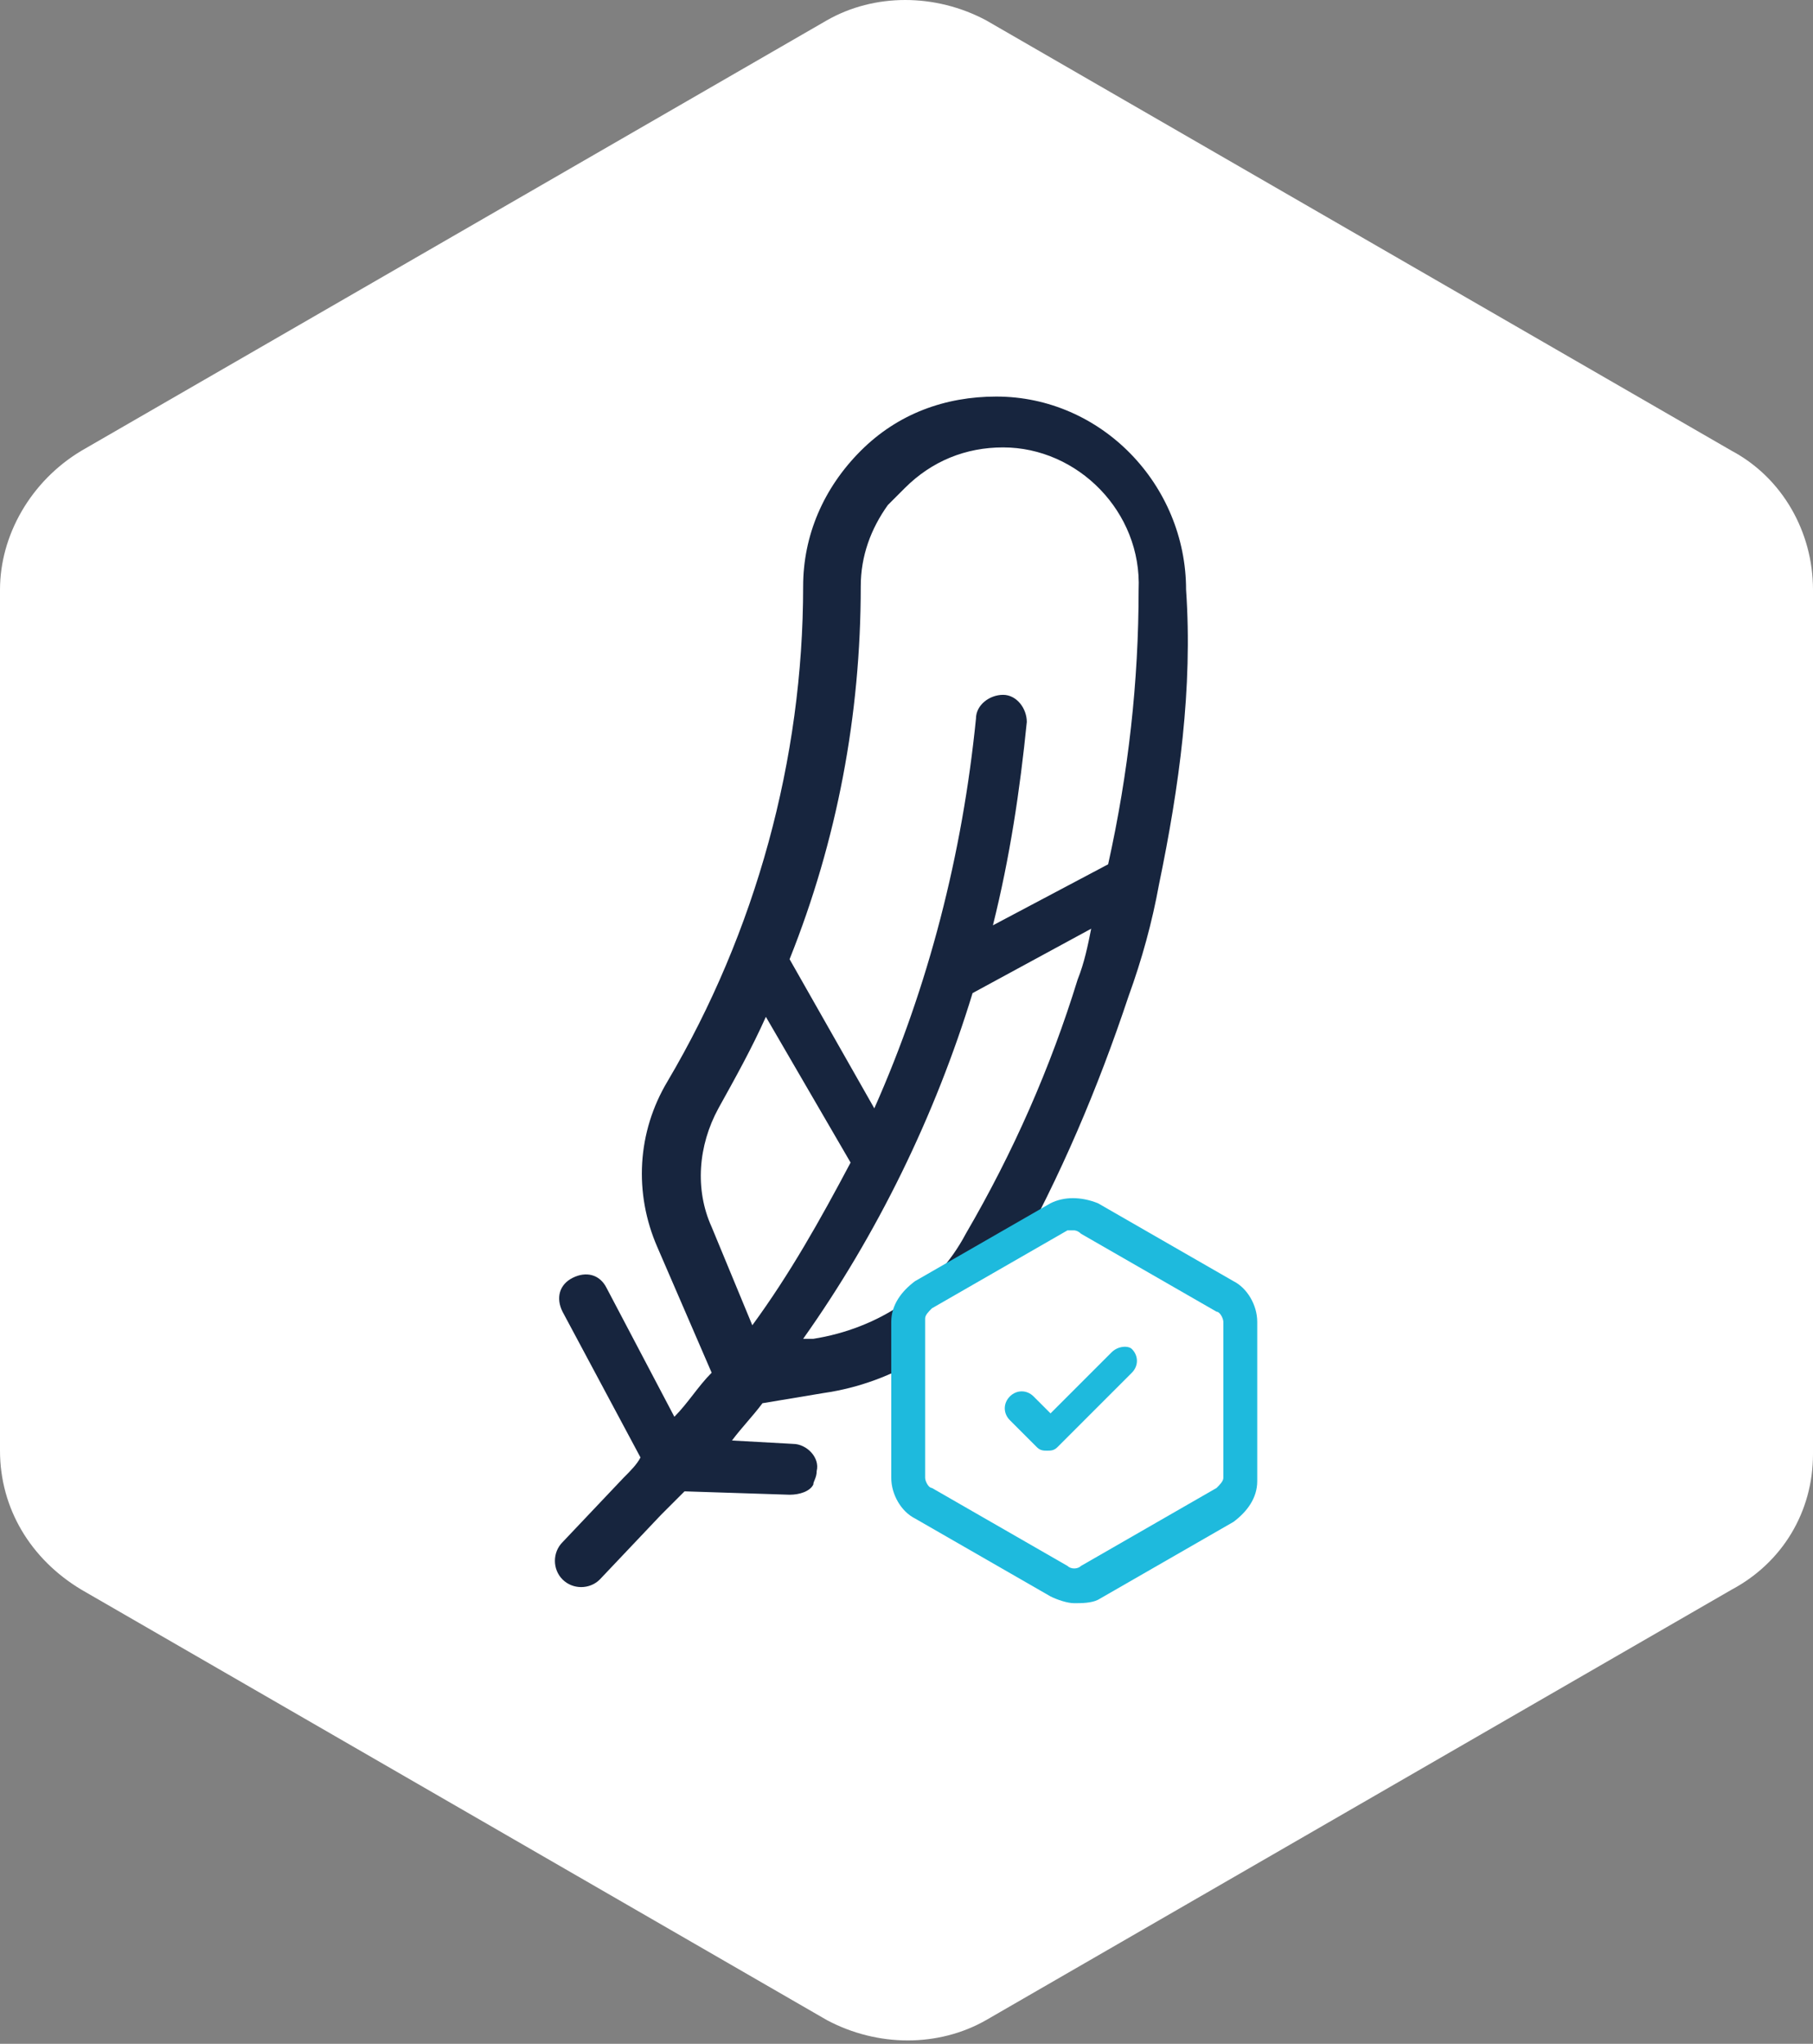
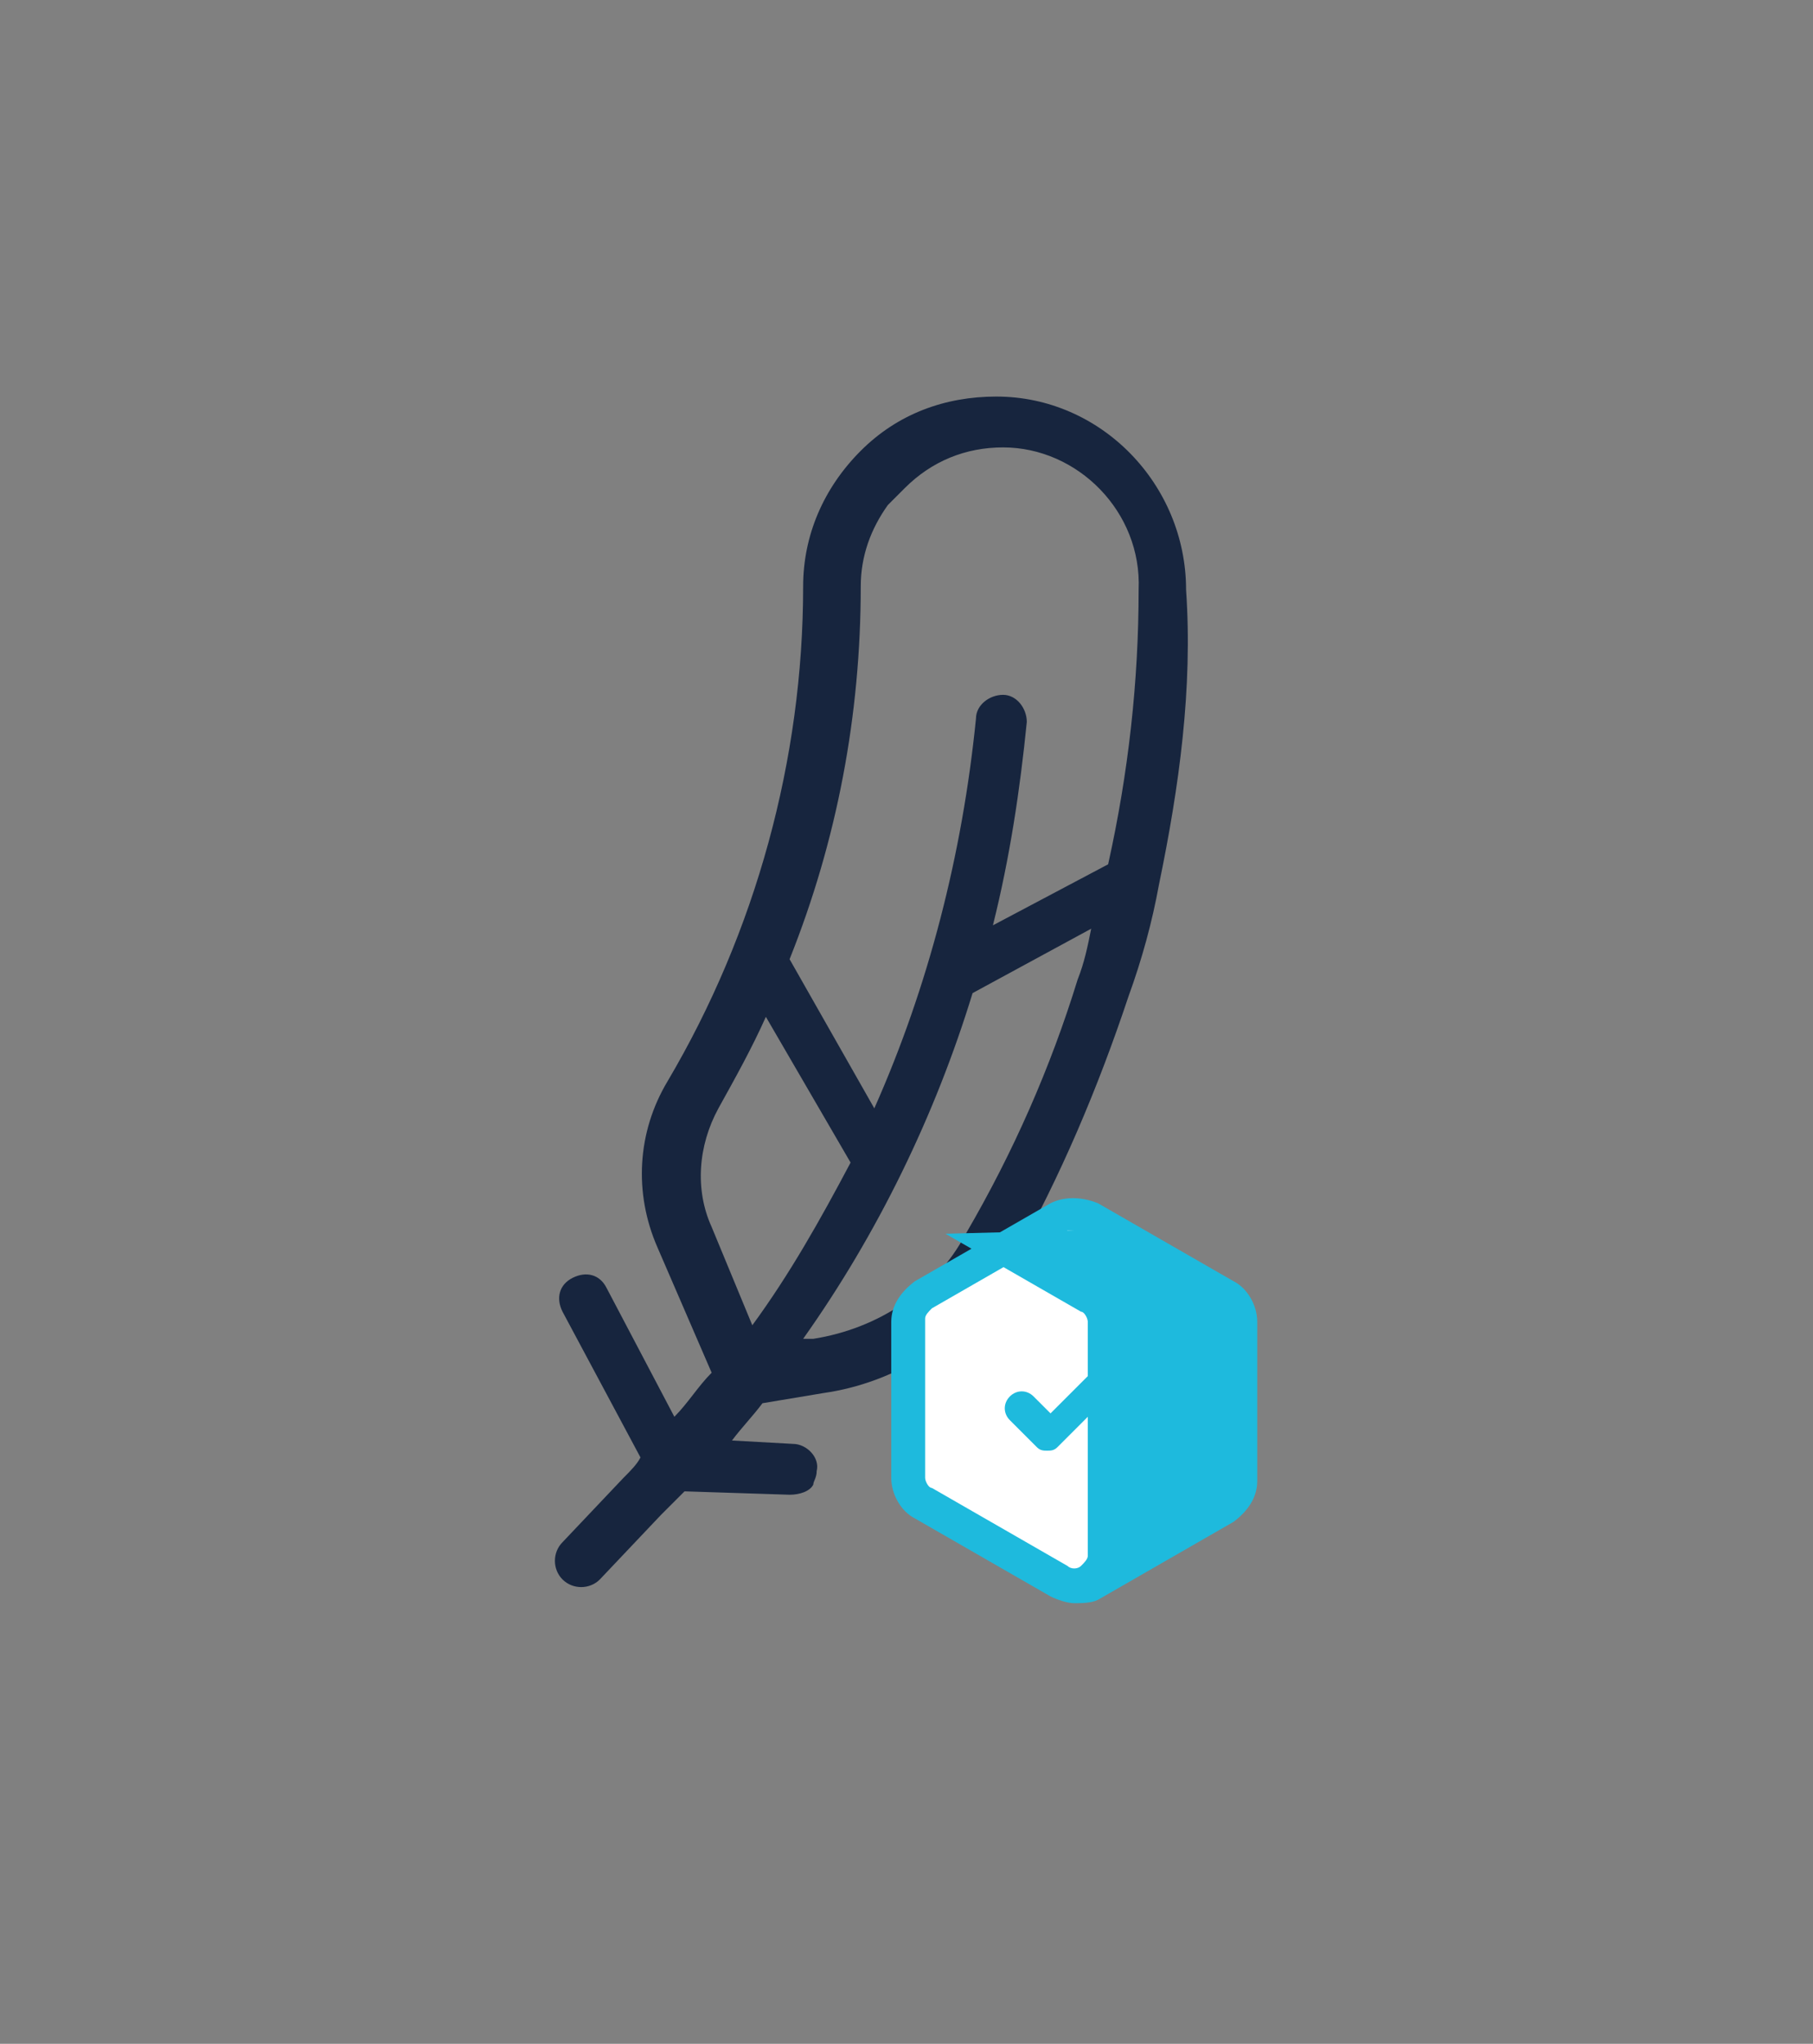
<svg xmlns="http://www.w3.org/2000/svg" version="1.1" id="Ebene_1" x="0px" y="0px" width="53.5px" height="60.3px" viewBox="0 0 53.5 60.3" style="enable-background:new 0 0 53.5 60.3;" xml:space="preserve">
  <rect x="0" y="0" width="53.5" height="60.3" fill="#808080" stroke="none" />
  <g>
-     <path style="fill:#FFFFFF;" d="M53.5,42.9V17.4c0-1.7-0.9-3.3-2.4-4.1l-22-12.7c-1.5-0.8-3.3-0.8-4.7,0l-22,12.7   C0.9,14.2,0,15.8,0,17.4v25.4c0,1.7,0.9,3.2,2.4,4.1l22,12.7c1.5,0.8,3.3,0.8,4.7,0l22-12.7C52.6,46.1,53.5,44.6,53.5,42.9" />
-   </g>
+     </g>
  <g>
    <path style="fill:#17253E;" d="M29.6,13.2c-1.1,0-2.1,0.4-2.9,1.2c-0.2,0.2-0.3,0.3-0.5,0.5c-0.5,0.7-0.8,1.5-0.8,2.4   c0,3.8-0.7,7.5-2.1,11l2.5,4.4c1.6-3.6,2.6-7.5,3-11.5c0-0.4,0.4-0.7,0.8-0.7c0.4,0,0.7,0.4,0.7,0.8c-0.2,2-0.5,4-1,6l3.4-1.8   c0.6-2.7,0.9-5.4,0.9-8.1C33.7,15.1,31.8,13.2,29.6,13.2 M21,36.2l1.2,2.9c1.1-1.5,2-3.1,2.9-4.8L22.6,30c-0.4,0.9-0.9,1.8-1.4,2.7   C20.6,33.8,20.5,35.1,21,36.2 M28.5,36.4c1.4-2.4,2.5-4.9,3.3-7.5c0.2-0.5,0.3-1,0.4-1.5l-3.5,1.9c-1.1,3.6-2.8,7.1-5,10.2l0.3,0   C25.9,39.2,27.6,38.1,28.5,36.4 M34.2,26.1c-0.2,1.1-0.5,2.2-0.9,3.3c-0.9,2.7-2,5.3-3.4,7.8c-0.1,0.2-0.3,0.5-0.4,0.7   c-1.2,1.7-3.1,2.9-5.2,3.2l-1.8,0.3c-0.3,0.4-0.6,0.7-0.9,1.1l1.8,0.1c0.4,0,0.8,0.4,0.7,0.8c0,0.2-0.1,0.3-0.1,0.4   c-0.1,0.2-0.4,0.3-0.7,0.3l-3.1-0.1c-0.2,0.2-0.5,0.5-0.7,0.7l-1.8,1.9c-0.3,0.3-0.8,0.3-1.1,0c-0.3-0.3-0.3-0.8,0-1.1l1.8-1.9   c0.2-0.2,0.4-0.4,0.5-0.6l-2.3-4.3c-0.2-0.4-0.1-0.8,0.3-1c0.4-0.2,0.8-0.1,1,0.3l2,3.8c0.4-0.4,0.7-0.9,1.1-1.3l-1.6-3.7   c-0.7-1.6-0.6-3.4,0.3-4.9c2.6-4.4,4-9.5,4-14.6c0-1.5,0.6-2.9,1.7-4c1.1-1.1,2.5-1.6,4-1.6c3.1,0,5.6,2.6,5.6,5.7   C35.2,20.3,34.8,23.2,34.2,26.1C34.2,26.1,34.2,26.1,34.2,26.1" />
  </g>
  <g>
    <path style="fill:#FFFFFF;" d="M36.6,43.6V39c0-0.3-0.2-0.6-0.4-0.8l-4-2.3c-0.3-0.2-0.6-0.2-0.9,0l-4,2.3   c-0.3,0.2-0.4,0.4-0.4,0.8v4.7c0,0.3,0.2,0.6,0.4,0.8l4,2.3c0.3,0.2,0.6,0.2,0.9,0l4-2.3C36.4,44.2,36.6,43.9,36.6,43.6" />
  </g>
  <g>
-     <path style="fill:#1EBADD;" d="M31.7,47.3c-0.2,0-0.5-0.1-0.7-0.2l-4-2.3c-0.4-0.2-0.7-0.7-0.7-1.2V39c0-0.5,0.3-0.9,0.7-1.2l4-2.3   c0.4-0.2,0.9-0.2,1.4,0l4,2.3c0.4,0.2,0.7,0.7,0.7,1.2v4.7c0,0.5-0.3,0.9-0.7,1.2l-4,2.3C32.2,47.3,31.9,47.3,31.7,47.3z    M31.7,36.3c-0.1,0-0.1,0-0.2,0l-4,2.3c-0.1,0.1-0.2,0.2-0.2,0.3v4.7c0,0.1,0.1,0.3,0.2,0.3l4,2.3c0.1,0.1,0.3,0.1,0.4,0l4-2.3   c0.1-0.1,0.2-0.2,0.2-0.3V39c0-0.1-0.1-0.3-0.2-0.3l-4-2.3C31.8,36.3,31.7,36.3,31.7,36.3z" />
+     <path style="fill:#1EBADD;" d="M31.7,47.3c-0.2,0-0.5-0.1-0.7-0.2l-4-2.3c-0.4-0.2-0.7-0.7-0.7-1.2V39c0-0.5,0.3-0.9,0.7-1.2l4-2.3   c0.4-0.2,0.9-0.2,1.4,0l4,2.3c0.4,0.2,0.7,0.7,0.7,1.2v4.7c0,0.5-0.3,0.9-0.7,1.2l-4,2.3C32.2,47.3,31.9,47.3,31.7,47.3z    M31.7,36.3c-0.1,0-0.1,0-0.2,0l-4,2.3c-0.1,0.1-0.2,0.2-0.2,0.3v4.7c0,0.1,0.1,0.3,0.2,0.3l4,2.3c0.1,0.1,0.3,0.1,0.4,0c0.1-0.1,0.2-0.2,0.2-0.3V39c0-0.1-0.1-0.3-0.2-0.3l-4-2.3C31.8,36.3,31.7,36.3,31.7,36.3z" />
  </g>
  <g>
    <path style="fill:#1EBADD;" d="M32.8,39.9L31,41.7l-0.5-0.5c-0.2-0.2-0.5-0.2-0.7,0c-0.2,0.2-0.2,0.5,0,0.7l0.8,0.8   c0.1,0.1,0.2,0.1,0.3,0.1c0.1,0,0.2,0,0.3-0.1l2.2-2.2c0.2-0.2,0.2-0.5,0-0.7C33.3,39.7,33,39.7,32.8,39.9" />
  </g>
</svg>